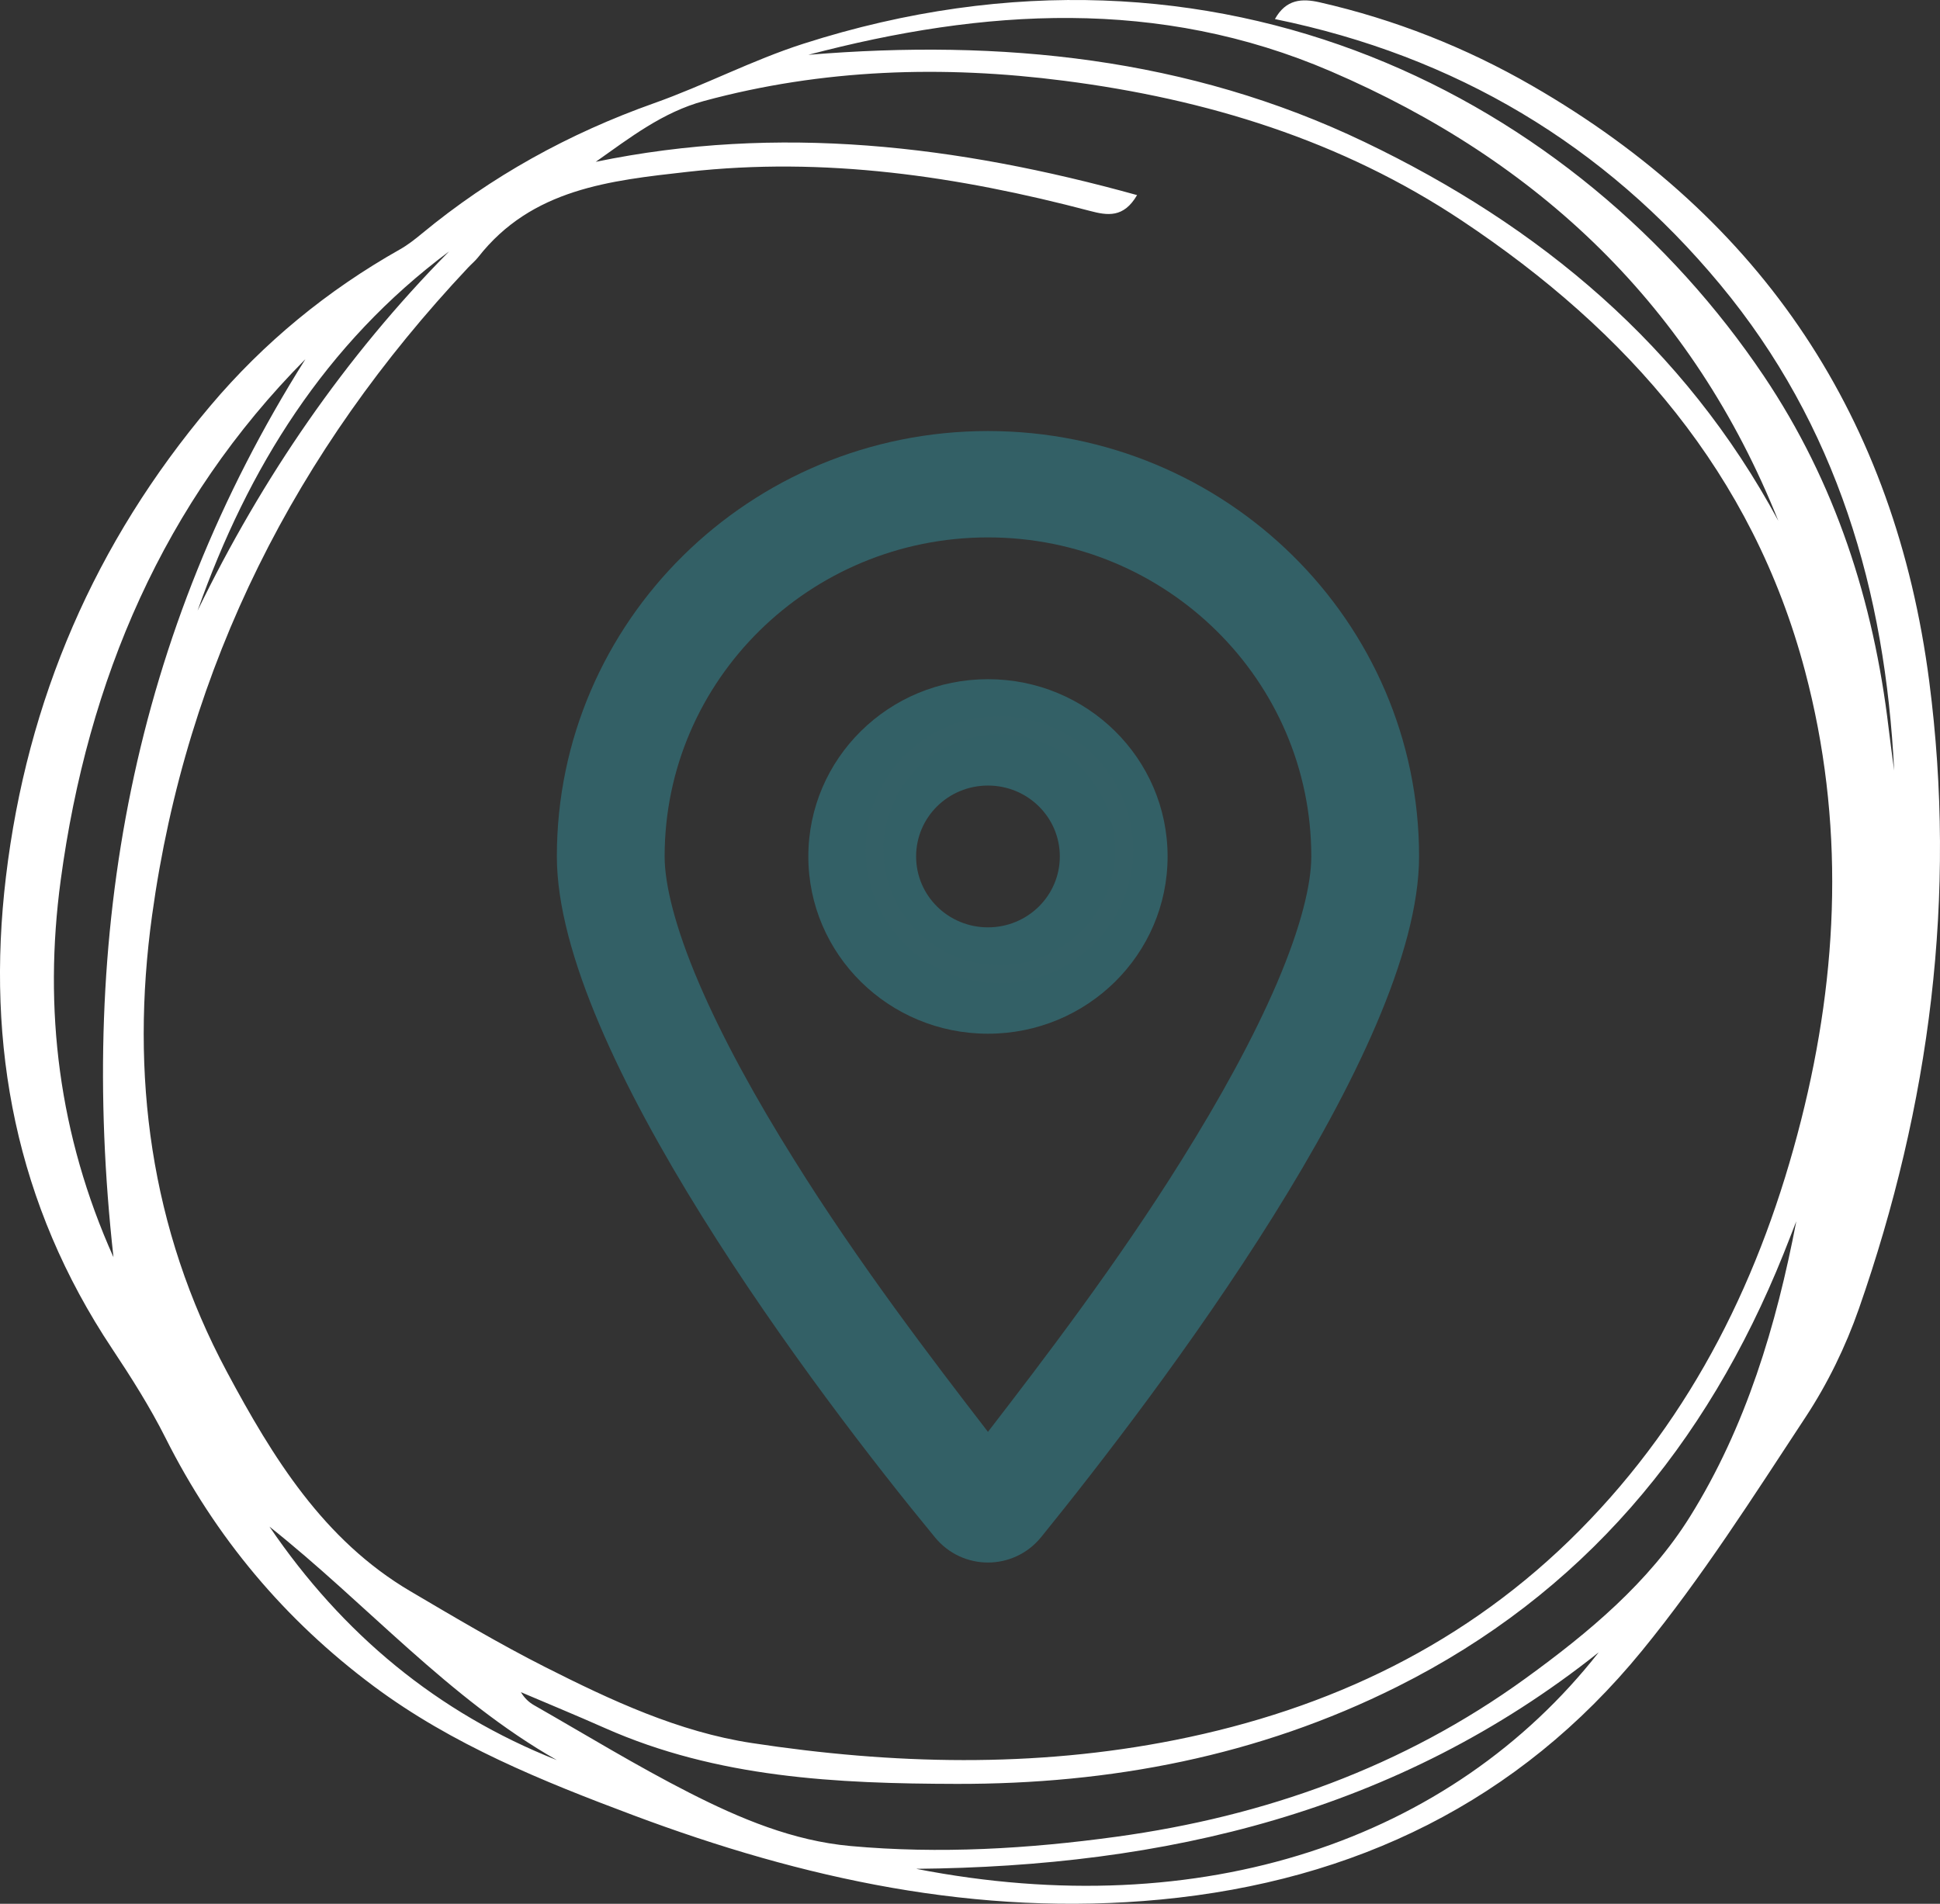
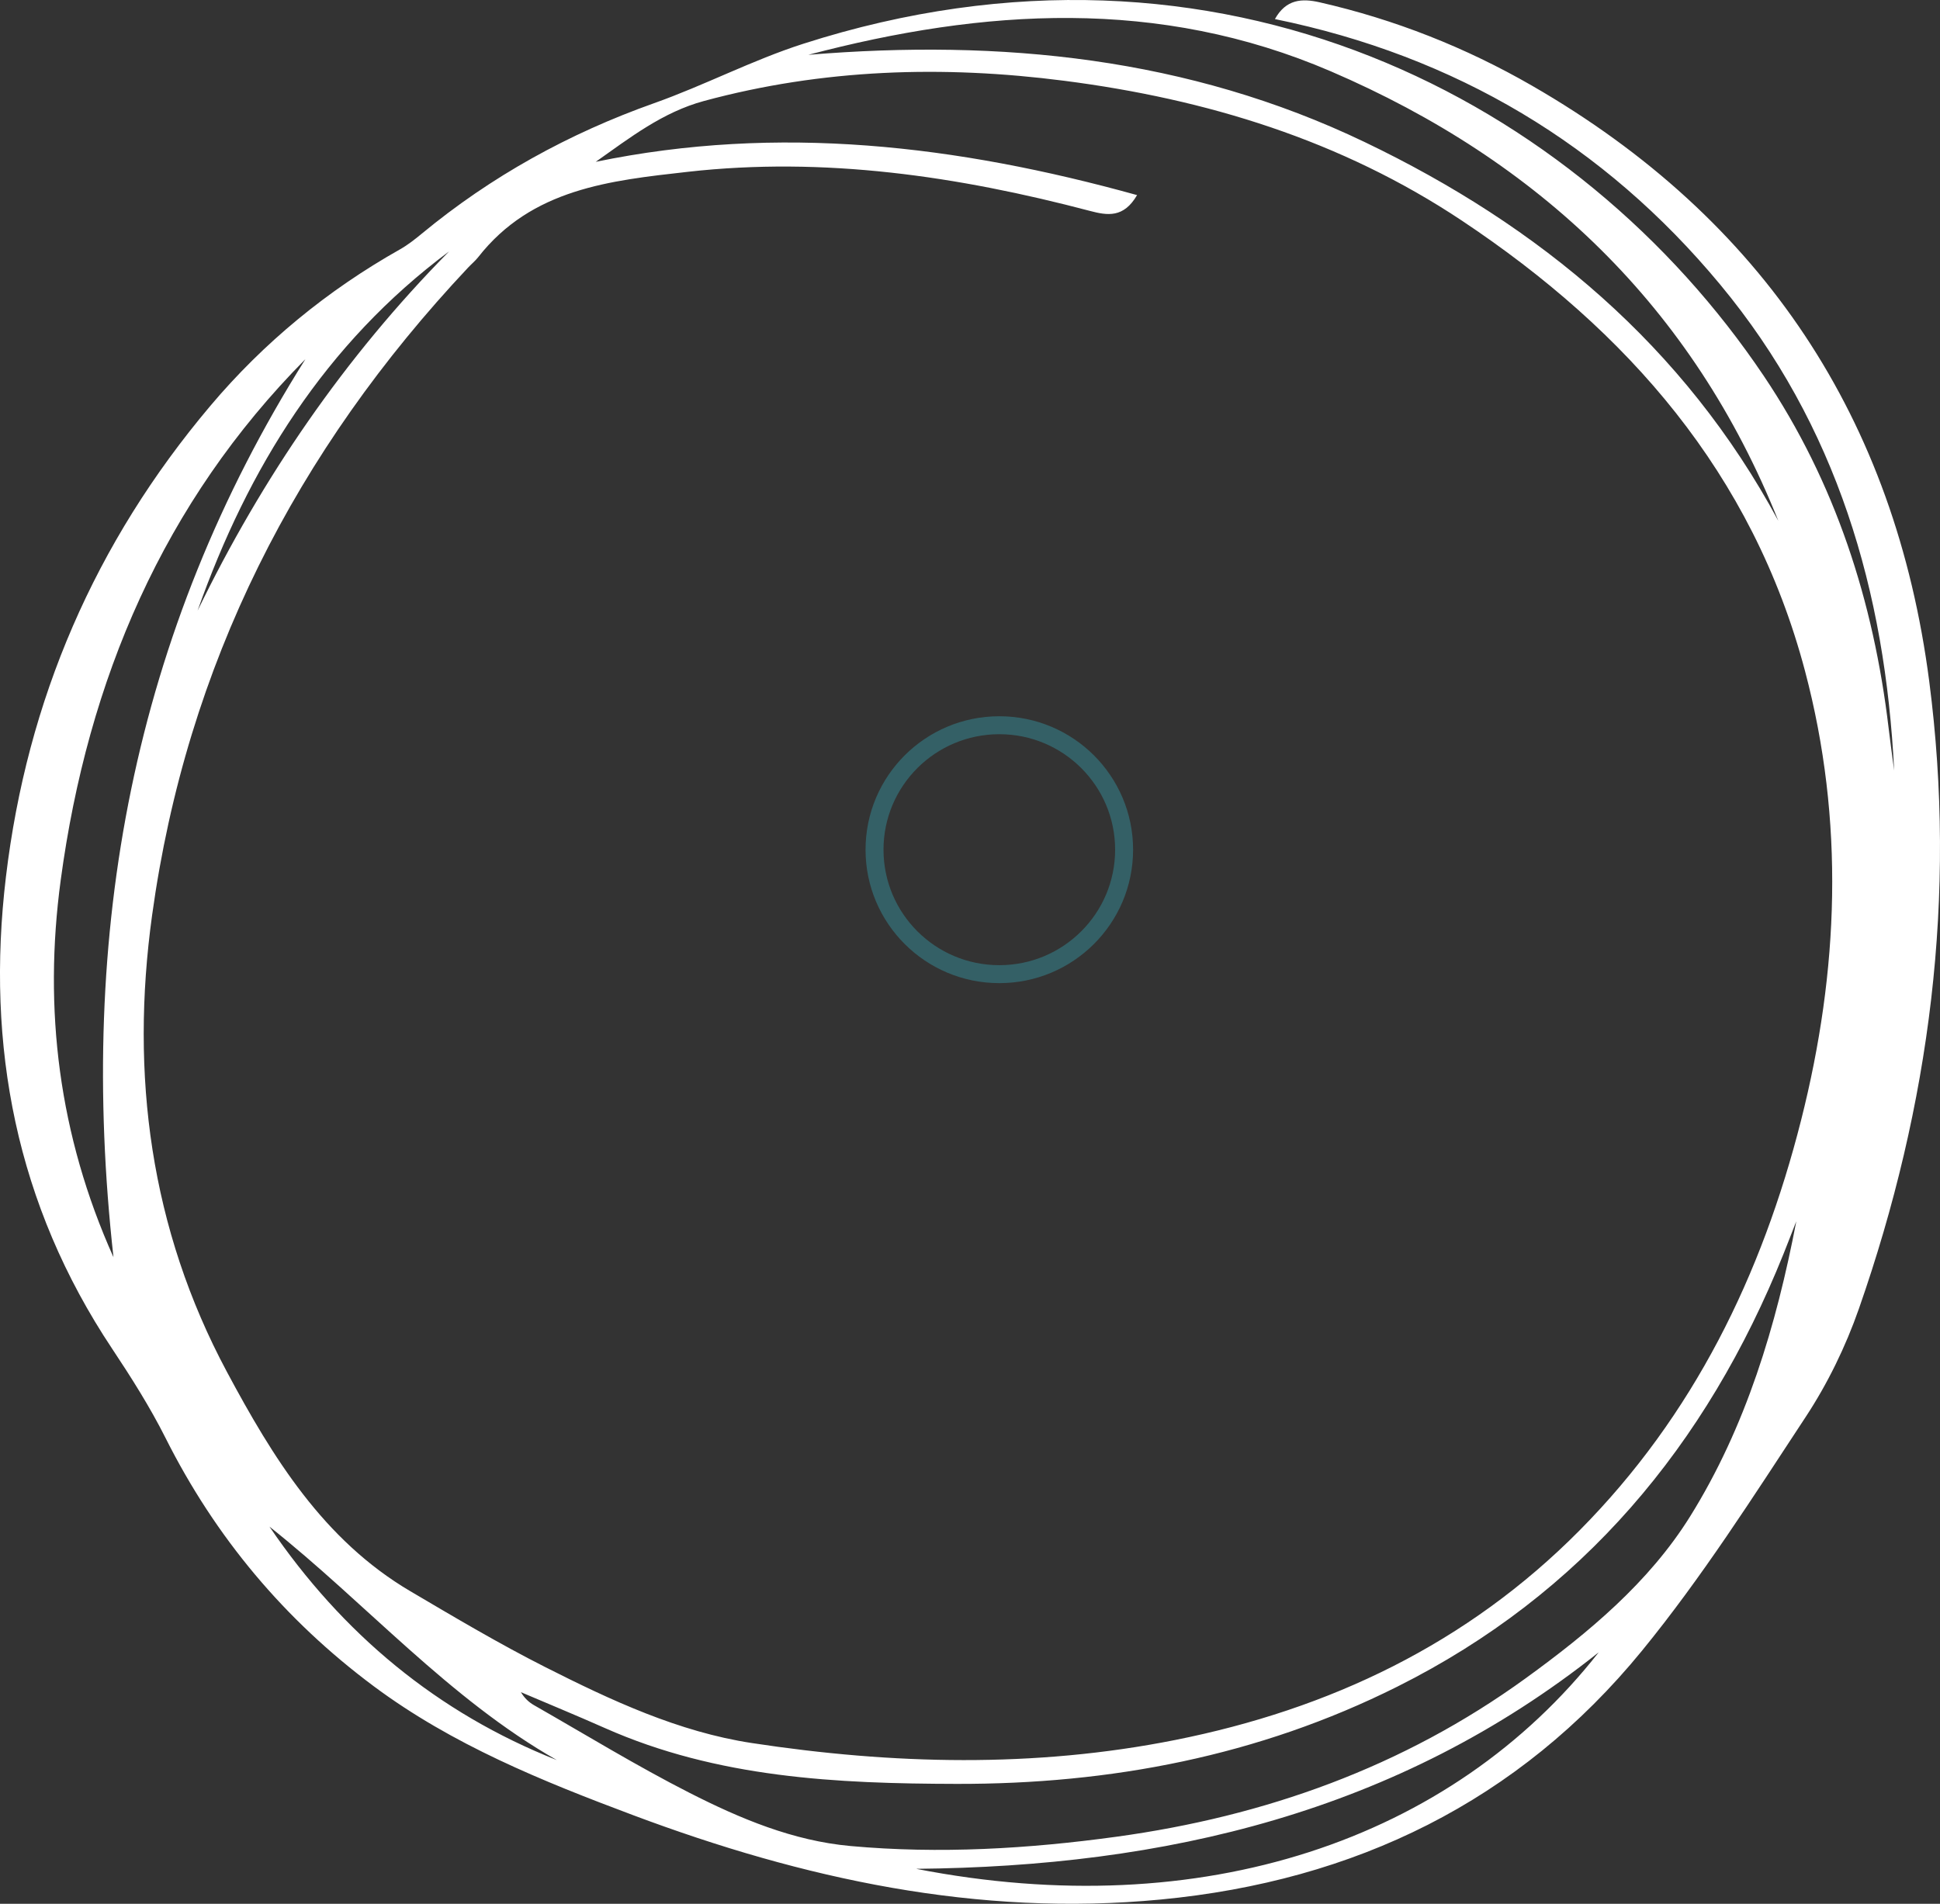
<svg xmlns="http://www.w3.org/2000/svg" width="108px" height="106px" viewBox="0 0 108 106" version="1.1">
  <rect x="0" y="0" width="108" height="106" fill="#333333" stroke="none" />
  <title>Group 19</title>
  <g id="Ontwerp" stroke="none" stroke-width="1" fill="none" fill-rule="evenodd">
    <g id="Home" transform="translate(-1532, -1045)">
      <g id="Group-14" transform="translate(655, 1045)">
        <g id="Group-13" transform="translate(599, 0)">
          <g id="Group-19" transform="translate(278, 0)">
            <g id="Group-4" transform="translate(31, 24)">
              <g id="location-dot-regular" fill="#336066" fill-rule="nonzero">
-                 <path d="M34,23.686 C34,29.139 29.525,33.556 24,33.556 C18.475,33.556 14,29.139 14,23.686 C14,18.234 18.475,13.817 24,13.817 C29.525,13.817 34,18.234 34,23.686 Z M24,19.739 C21.788,19.739 20,21.503 20,23.686 C20,25.87 21.788,27.634 24,27.634 C26.212,27.634 28,25.87 28,23.686 C28,21.503 26.212,19.739 24,19.739 Z M48,23.686 C48,34.468 33.375,53.664 26.962,61.584 C25.425,63.472 22.575,63.472 21.038,61.584 C14.512,53.664 0,34.468 0,23.686 C0,10.605 10.745,0 24,0 C37.25,0 48,10.605 48,23.686 L48,23.686 Z M6,23.686 C6,25.216 6.561,27.585 7.912,30.743 C9.223,33.802 11.082,37.183 13.225,40.6 C16.775,46.299 20.9,51.703 24,55.724 C27.1,51.703 31.225,46.299 34.775,40.6 C36.913,37.183 38.775,33.802 40.087,30.743 C41.438,27.585 42,25.216 42,23.686 C42,13.879 33.938,5.922 24,5.922 C14.062,5.922 6,13.879 6,23.686 Z" id="Shape" />
-               </g>
+                 </g>
              <ellipse id="Oval" stroke="#346066" cx="24.632" cy="23.31" rx="6.947" ry="6.93" />
            </g>
            <path d="M11,34 C14.596,26.602 19.189,19.886 25,14 C18.1,19.142 13.805,26.062 11,34 M15,85 C19.064,90.978 24.354,95.37 31,98 C24.966,94.567 20.384,89.272 15,85 M89,92 C77.768,100.943 64.8,103.927 51,104.054 C66.905,107.161 80.777,102.479 89,92 M17,20 C9.11,27.961 4.885,37.838 3.38,49.003 C2.41,56.196 3.267,63.199 6.317,70 C4.311,51.942 7.391,35.252 17,20 M45,3.052 C55.706,2.168 66.139,3.197 75.96,7.904 C85.716,12.579 93.752,19.258 99,29 C94.231,17.066 85.679,8.957 74.084,3.97 C64.508,-0.148 54.775,0.478 45,3.052 M100,68 C99.764,68.603 99.532,69.208 99.291,69.809 C94.995,80.499 88.072,88.766 77.782,93.914 C70.05,97.783 61.81,99.343 53.258,99.325 C46.584,99.311 39.938,98.995 33.677,96.217 C32.128,95.529 30.56,94.884 29,94.219 C29.194,94.547 29.441,94.778 29.725,94.941 C32.607,96.587 35.444,98.326 38.397,99.829 C41.217,101.263 44.146,102.495 47.35,102.785 C52.303,103.234 57.239,102.941 62.147,102.268 C70.41,101.134 78.102,98.401 84.941,93.44 C88.431,90.908 91.792,88.115 94.084,84.441 C97.195,79.453 98.888,73.81 100,68 M63.301,10.863 C62.555,12.146 61.65,12 60.679,11.744 C53.329,9.808 45.888,8.711 38.279,9.568 C33.974,10.053 29.609,10.503 26.625,14.314 C26.46,14.525 26.248,14.698 26.064,14.894 C16.478,25.087 10.389,37.019 8.466,50.967 C7.241,59.849 8.366,68.411 12.631,76.381 C15.178,81.141 18.004,85.744 22.839,88.595 C25.314,90.054 27.79,91.524 30.35,92.82 C34.013,94.673 37.779,96.43 41.849,97.05 C49.692,98.246 57.578,98.443 65.413,96.883 C74.025,95.169 81.678,91.527 87.938,85.208 C94.279,78.808 98.082,71.007 100.27,62.36 C102.371,54.057 102.694,45.699 100.484,37.356 C97.571,26.359 90.619,18.434 81.381,12.283 C74.66,7.808 67.172,5.518 59.25,4.498 C52.497,3.628 45.798,3.834 39.186,5.624 C36.89,6.246 35.068,7.668 33.164,9.01 C43.343,6.907 53.271,8.082 63.301,10.863 M105.448,42.903 C104.953,32.948 102.268,23.682 95.761,15.842 C89.309,8.067 81.043,3.121 70.975,1.062 C71.595,-0.05 72.481,-0.096 73.471,0.13 C77.649,1.083 81.596,2.643 85.291,4.773 C98.174,12.196 105.506,23.337 107.4,37.931 C108.949,49.866 107.447,61.532 103.483,72.874 C102.748,74.975 101.742,77.043 100.517,78.903 C97.608,83.325 94.752,87.821 91.408,91.913 C84.546,100.308 75.426,104.732 64.615,105.764 C54.417,106.737 44.707,104.613 35.249,101.068 C30.191,99.172 25.182,97.147 20.804,93.886 C15.838,90.186 11.988,85.585 9.216,80.065 C8.35,78.342 7.307,76.696 6.237,75.087 C0.905,67.072 -0.795,58.258 0.329,48.83 C1.504,38.977 5.286,30.211 11.707,22.601 C14.685,19.071 18.222,16.167 22.266,13.885 C22.696,13.642 23.092,13.331 23.474,13.016 C27.344,9.816 31.664,7.432 36.412,5.746 C39.22,4.75 41.886,3.346 44.718,2.437 C67.931,-5.01 87.882,5.593 98.189,20.93 C102.175,26.861 104.303,33.483 105.139,40.536 C105.232,41.326 105.345,42.114 105.448,42.903" id="Fill-1-Copy" fill="#FFFFFF" />
          </g>
        </g>
      </g>
    </g>
  </g>
</svg>